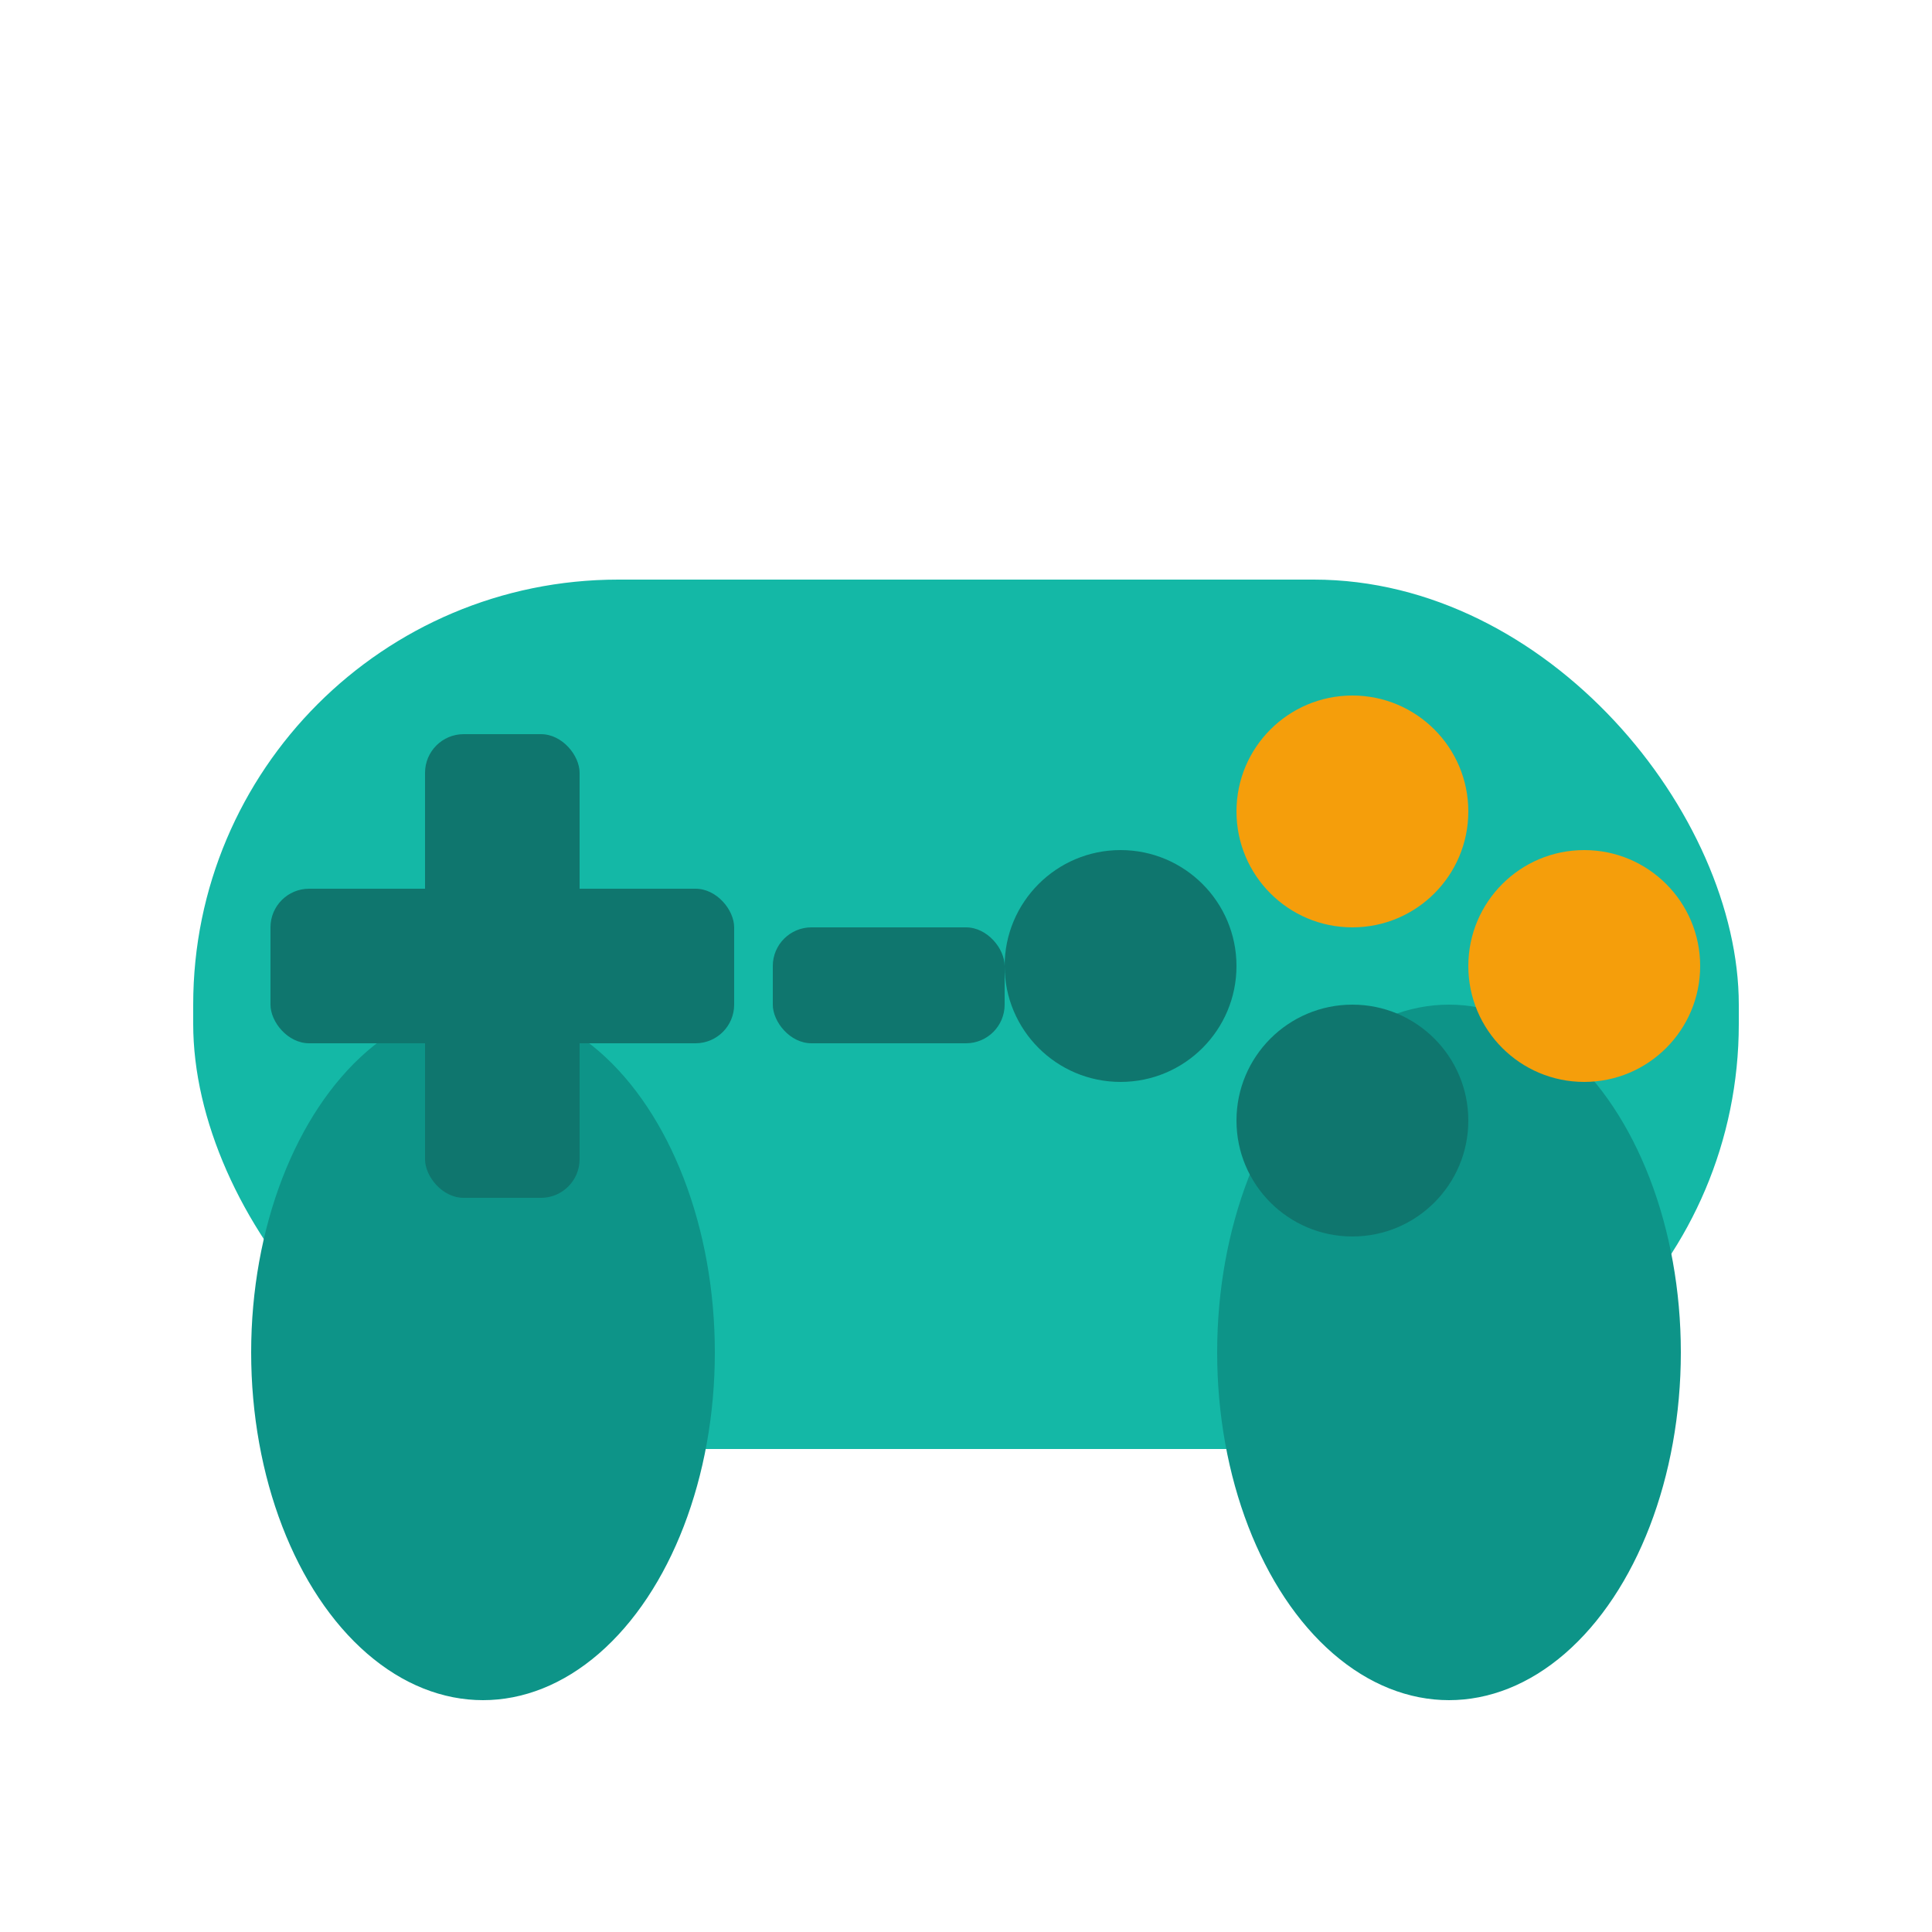
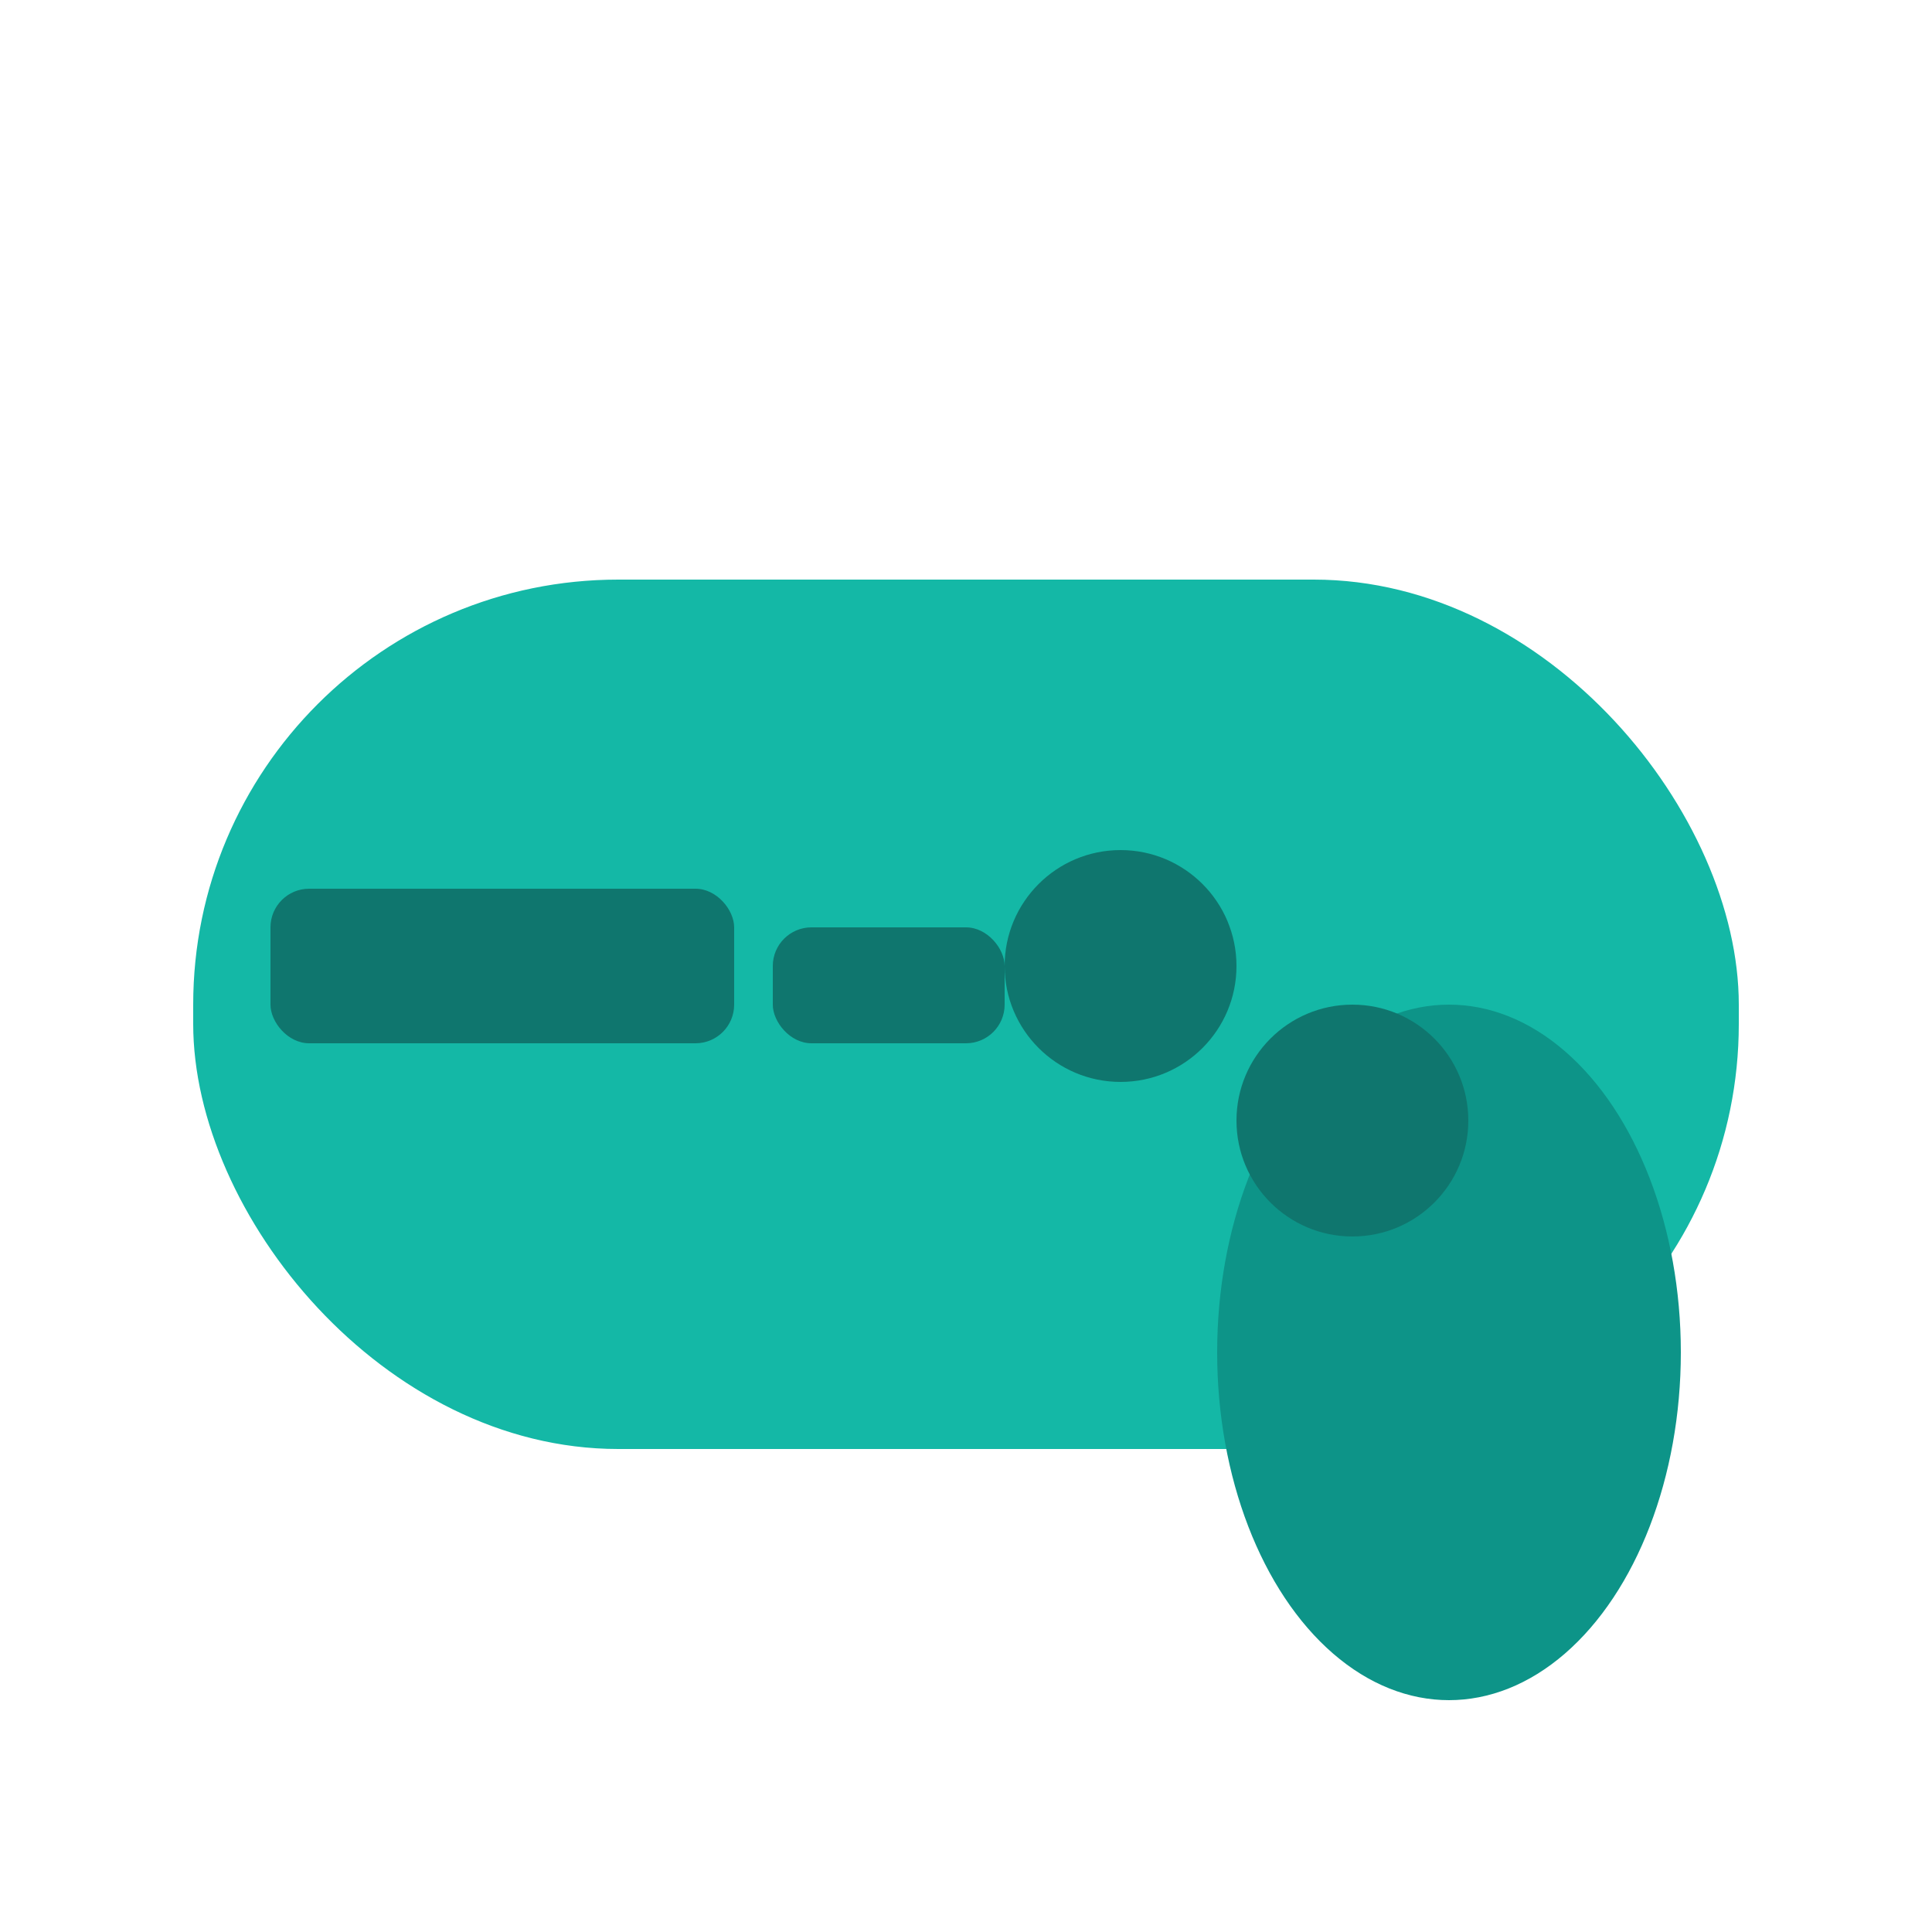
<svg xmlns="http://www.w3.org/2000/svg" viewBox="0 0 100 100">
  <rect x="10" y="30" width="80" height="45" rx="22" fill="#14b8a6" />
-   <ellipse cx="25" cy="70" rx="12" ry="18" fill="#0d9488" />
  <ellipse cx="75" cy="70" rx="12" ry="18" fill="#0d9488" />
-   <rect x="22" y="38" width="8" height="24" rx="2" fill="#0f766e" />
  <rect x="14" y="46" width="24" height="8" rx="2" fill="#0f766e" />
-   <circle cx="70" cy="42" r="6" fill="#f59e0b" />
-   <circle cx="82" cy="50" r="6" fill="#f59e0b" />
  <circle cx="70" cy="58" r="6" fill="#0f766e" />
  <circle cx="58" cy="50" r="6" fill="#0f766e" />
  <rect x="40" y="48" width="12" height="6" rx="2" fill="#0f766e" />
</svg>